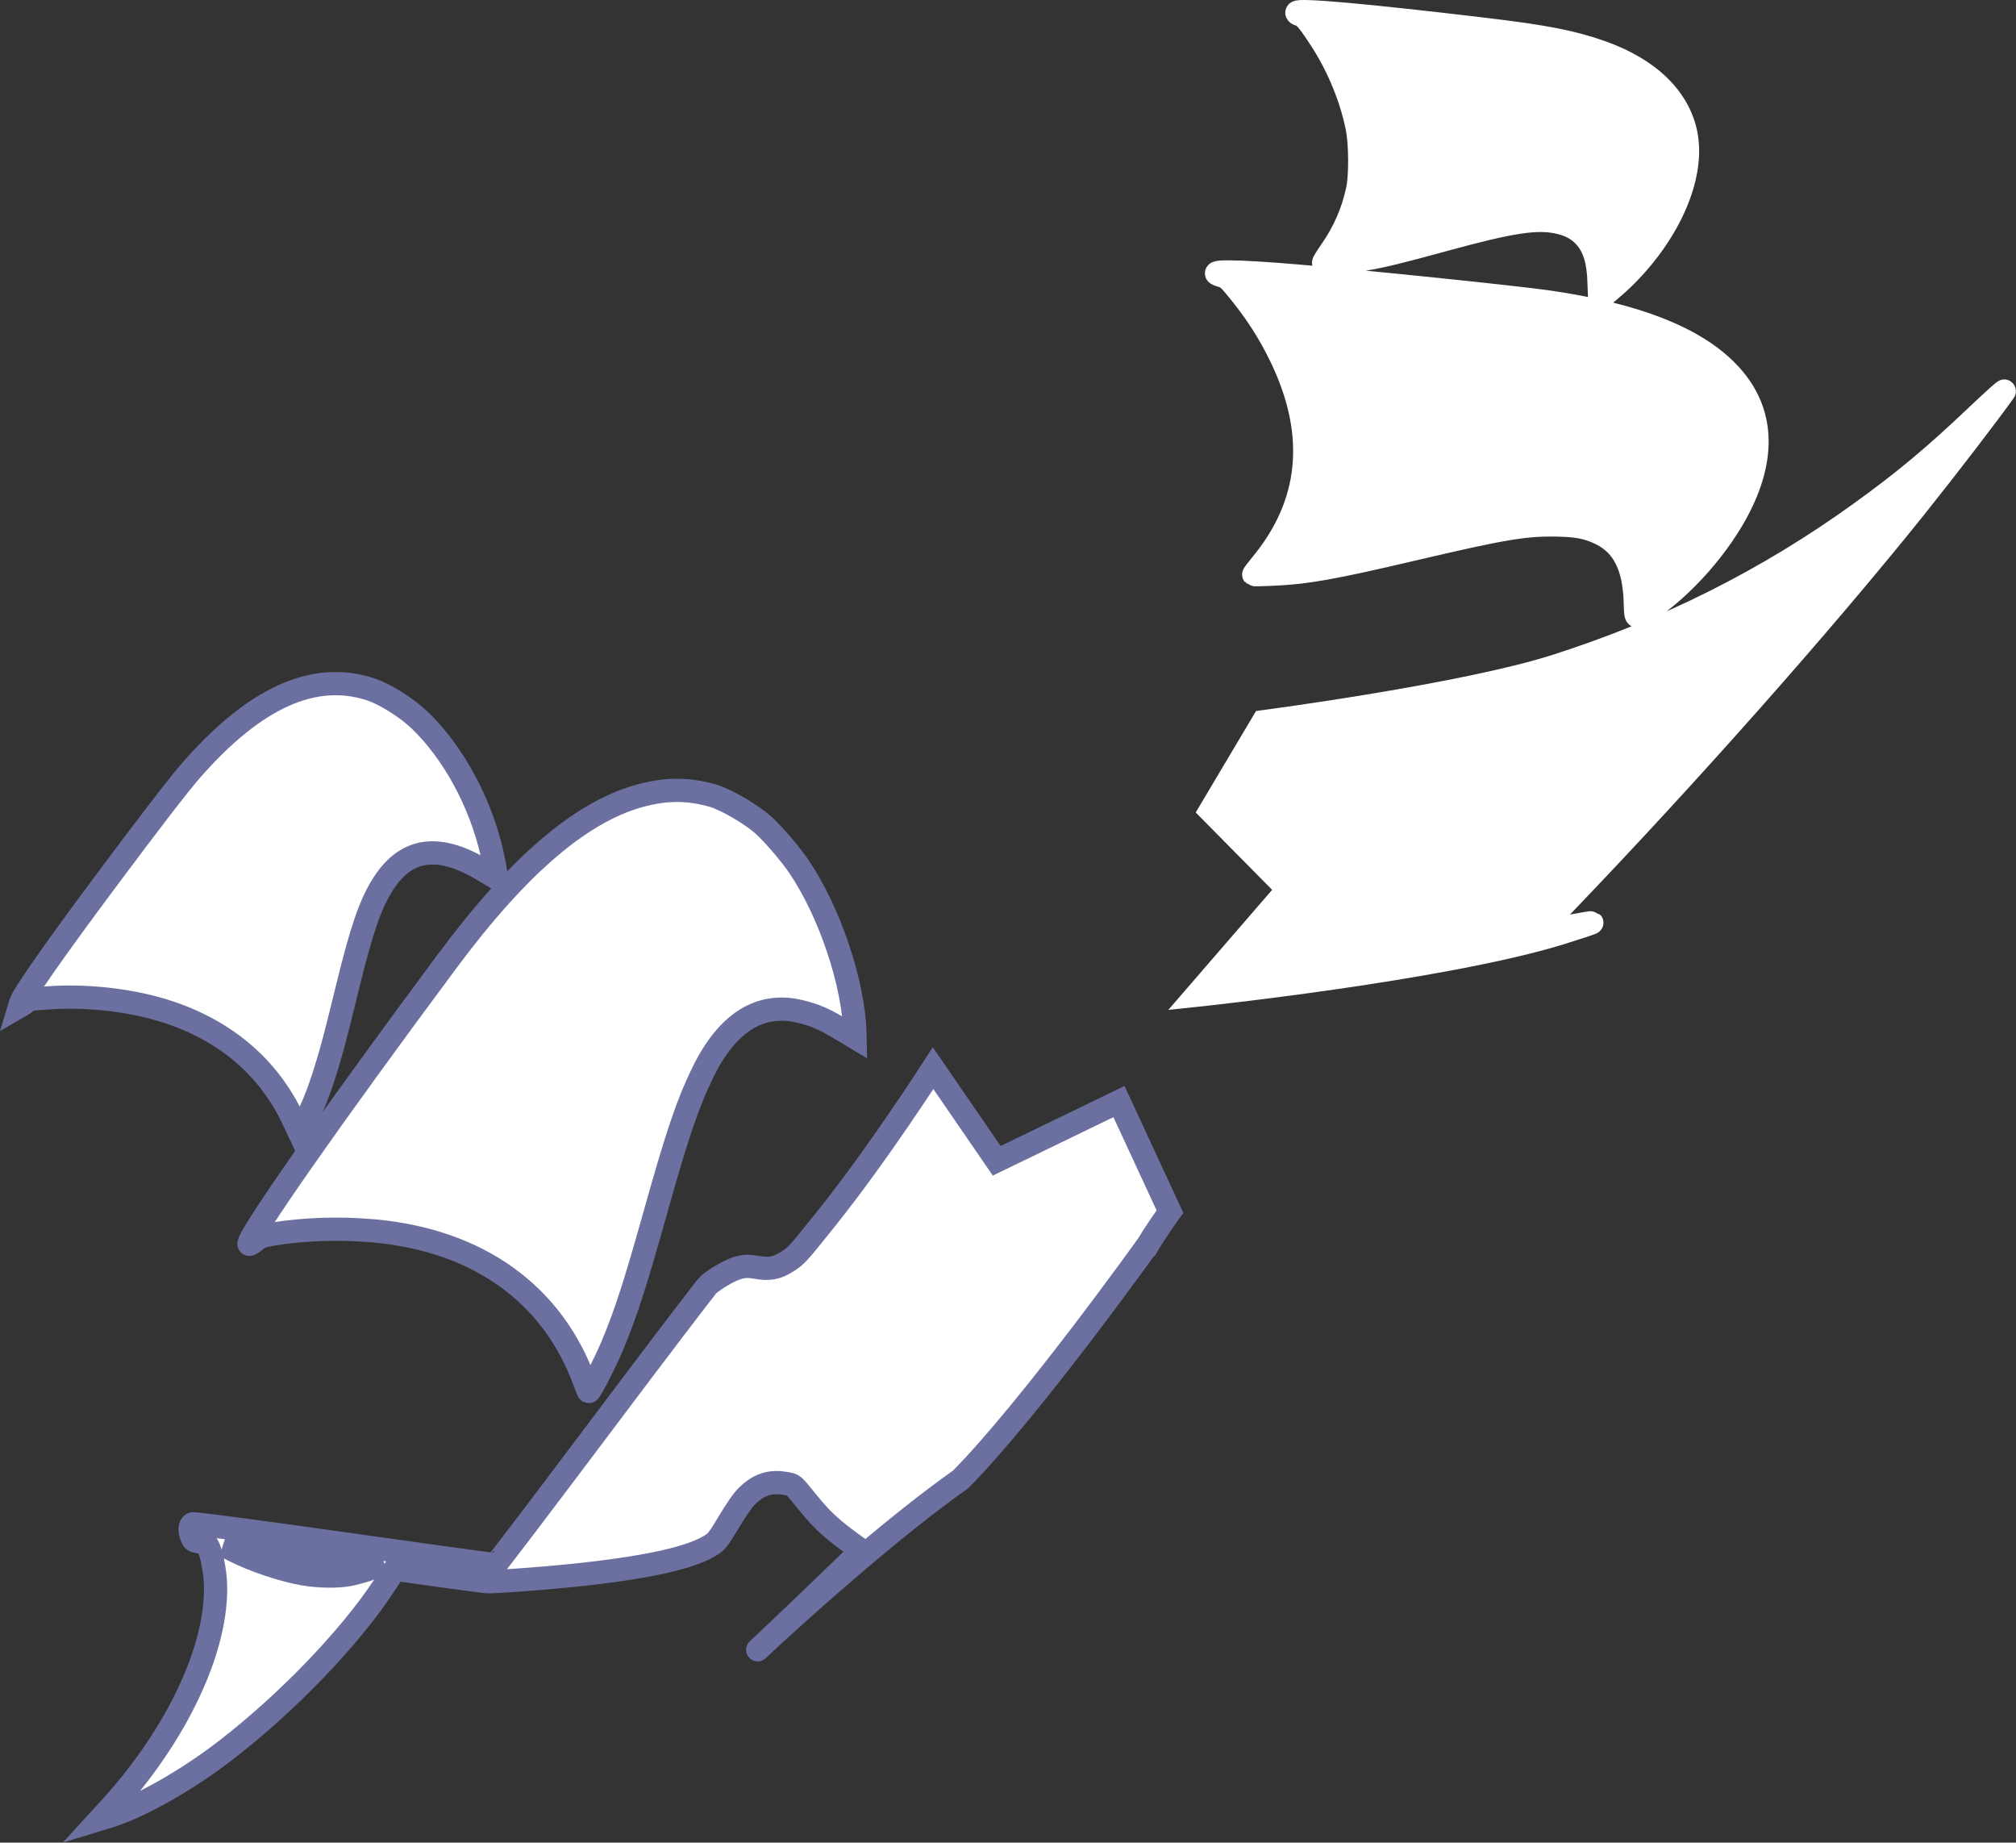
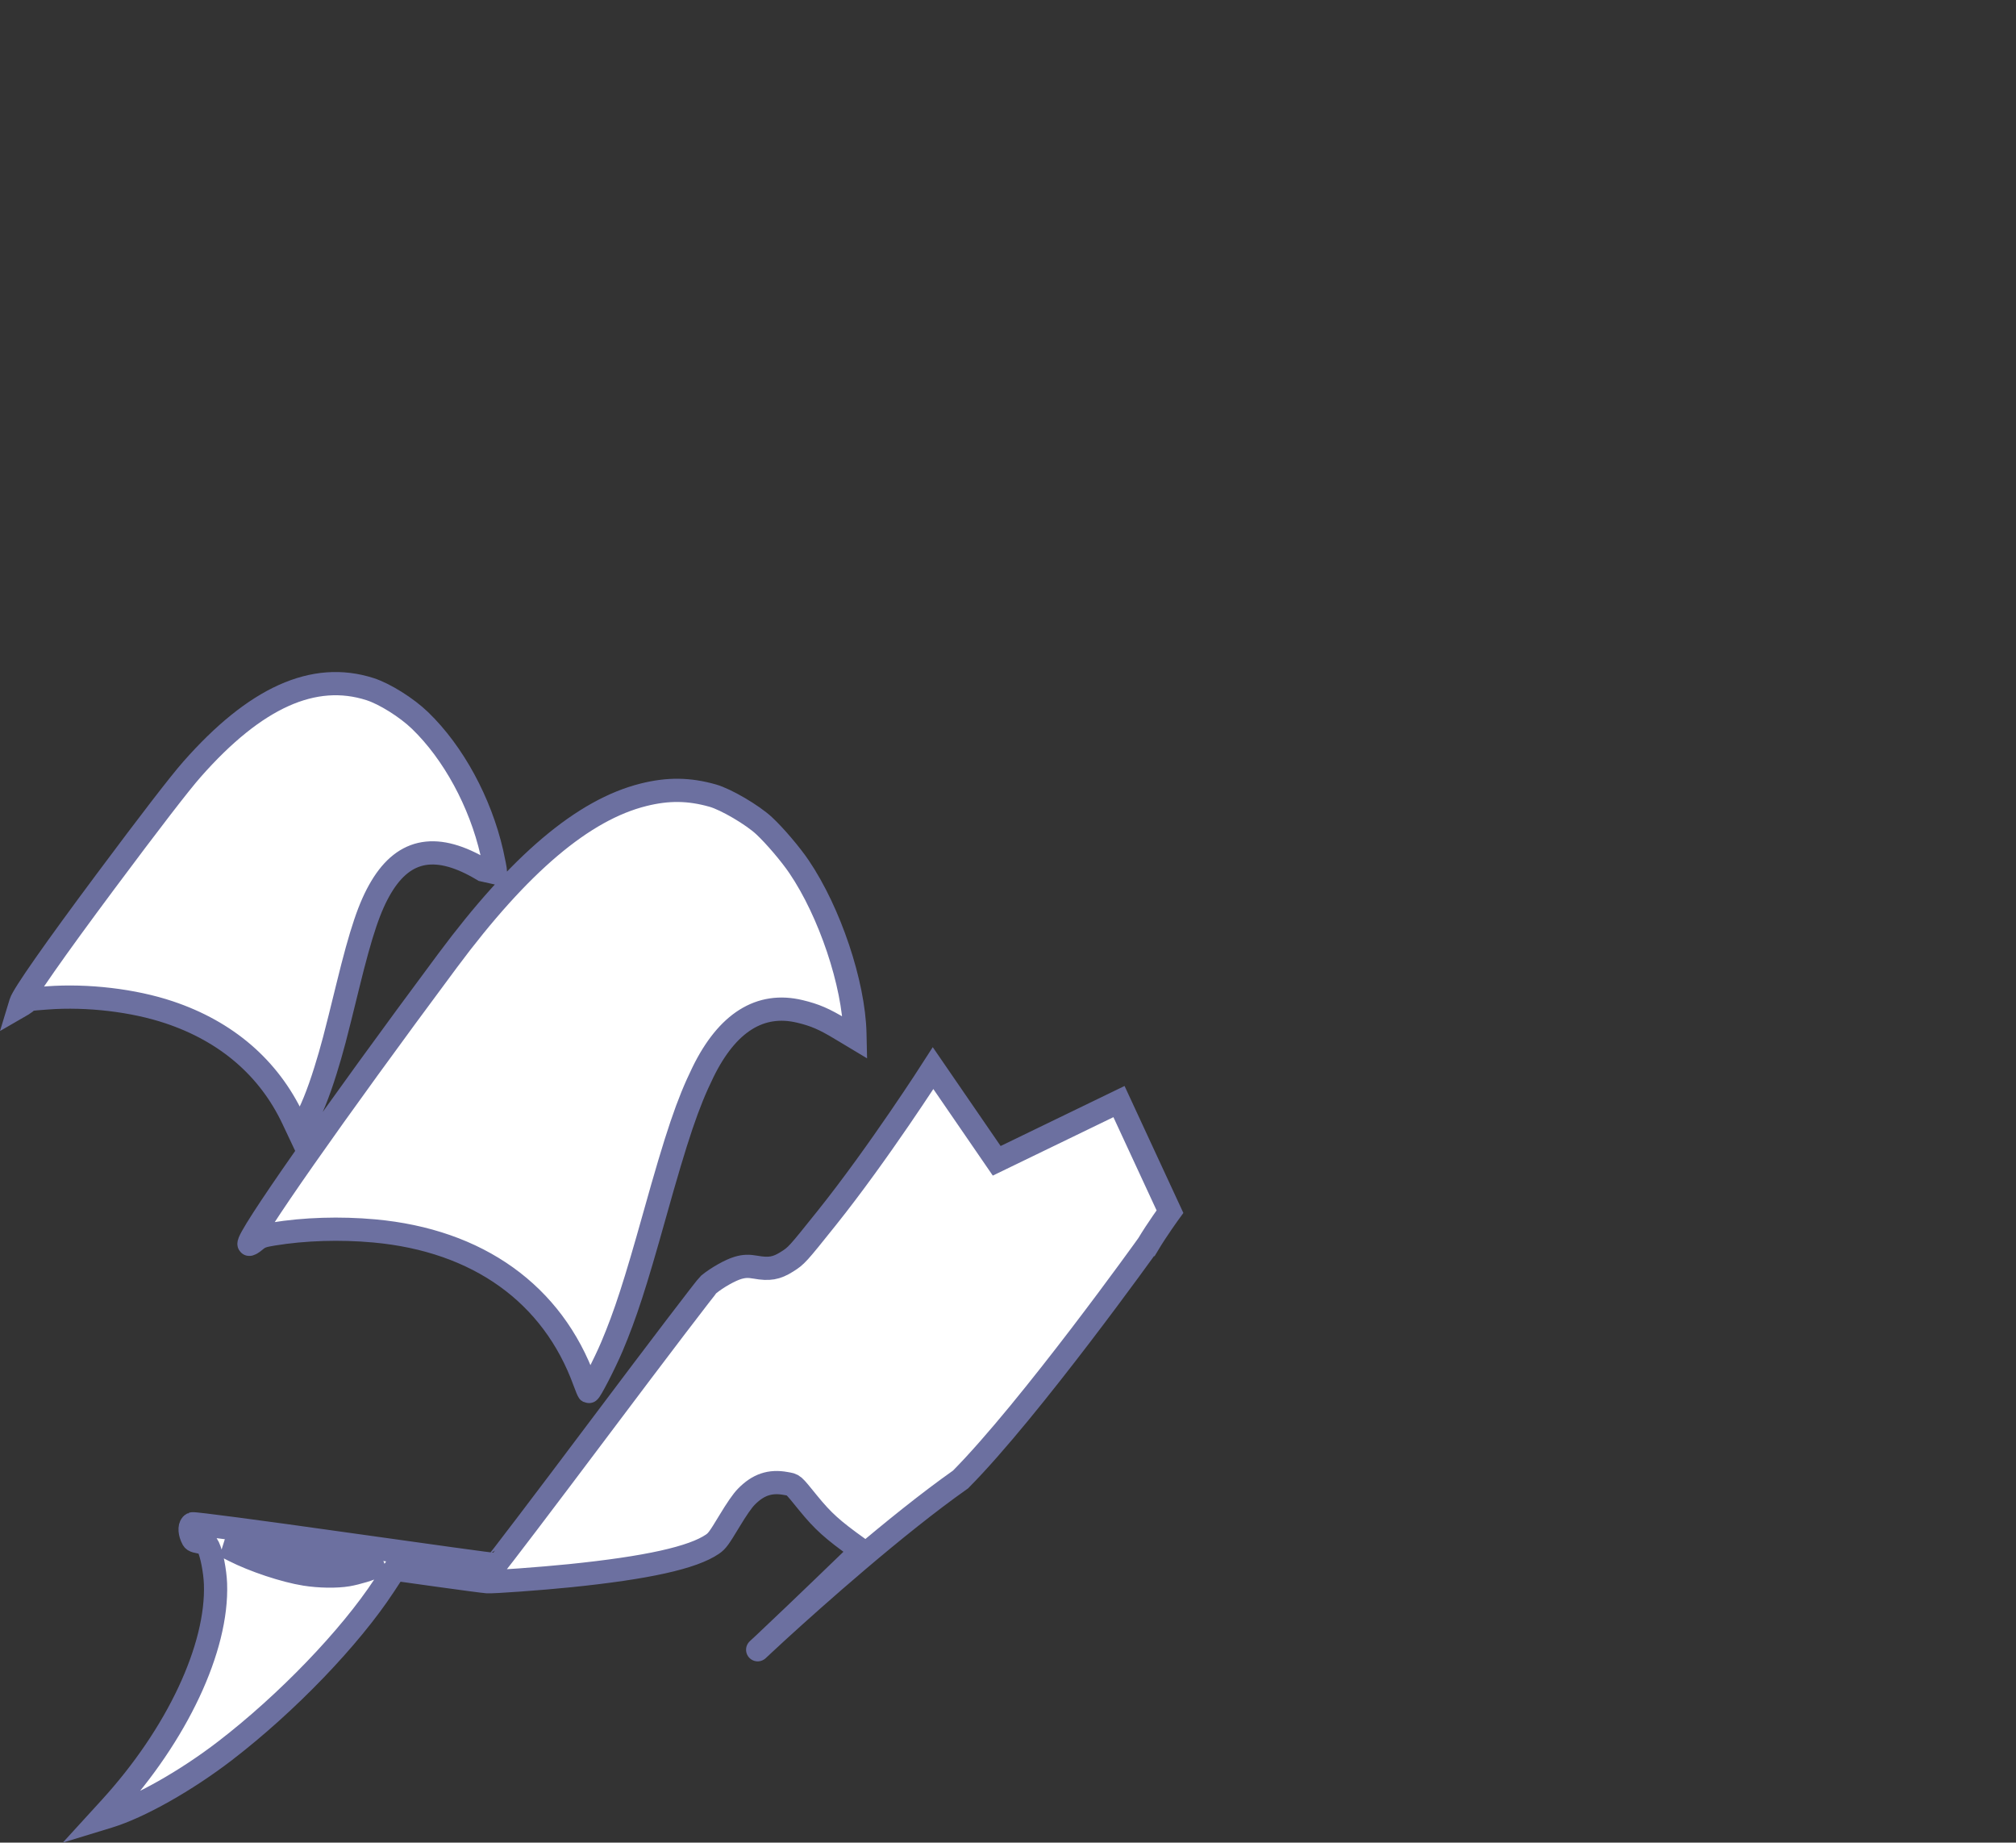
<svg xmlns="http://www.w3.org/2000/svg" xmlns:ns1="http://www.inkscape.org/namespaces/inkscape" xmlns:ns2="http://sodipodi.sourceforge.net/DTD/sodipodi-0.dtd" width="422.473mm" height="386.059mm" viewBox="0 0 422.473 386.059" version="1.1" id="svg8" ns1:version="0.92.3 (2405546, 2018-03-11)" ns2:docname="downboat.svg">
  <rect x="0" y="0" width="422.473" height="386.059" fill="#333333" stroke="none" />
  <defs id="defs2" />
  <ns2:namedview id="base" pagecolor="#ffffff" bordercolor="#666666" borderopacity="1.0" ns1:pageopacity="0.0" ns1:pageshadow="2" ns1:zoom="0.45254834" ns1:cx="990.87803" ns1:cy="743.40986" ns1:document-units="mm" ns1:current-layer="layer1" showgrid="false" fit-margin-top="0" fit-margin-left="0" fit-margin-right="0" fit-margin-bottom="0" ns1:window-width="3200" ns1:window-height="1689" ns1:window-x="0" ns1:window-y="55" ns1:window-maximized="1" />
  <g ns1:label="Layer 1" ns1:groupmode="layer" id="layer1" transform="translate(215.444,-58.748)">
-     <path style="fill:#ffffff;stroke:#6c70a0;stroke-width:4.865;stroke-miterlimit:4;stroke-dasharray:none;stroke-opacity:1" d="m 25.129,319.51 c 0,0 -24.611,34.404 -39.276,49.211 -27.154,19.152 -68.295,60.841 -20.763,14.879 l -0.664,-0.474 c -5.427,-3.877 -7.399,-5.656 -10.528,-9.495 -3.312,-4.065 -2.943,-3.746 -4.698,-4.069 -3.26,-0.6 -5.777,0.252 -8.257,2.797 -0.835,0.856 -1.968,2.493 -3.61,5.212 -2.095,3.471 -2.524,4.054 -3.449,4.692 -4.12,2.842 -13.783,4.982 -29.903,6.622 -6.193,0.63 -16.026,1.343 -17.346,1.257 -0.608,-0.039 -5.205,-0.645 -10.216,-1.346 l -9.112,-1.275 -2.248,3.426 c -7.194,10.962 -20.397,24.675 -33.32,34.607 -8.22,6.317 -17.929,11.793 -24.43,13.778 l -1.807,0.552 2.173,-2.379 c 13.99,-15.316 22.534,-33.507 22.042,-46.931 -0.096,-2.633 -0.806,-6.272 -1.499,-7.695 -0.352,-0.722 -0.438,-0.773 -1.756,-1.04 -1.362,-0.276 -1.392,-0.295 -1.736,-1.13 -0.504,-1.223 -0.431,-2.396 0.168,-2.698 0.268,-0.135 14.204,1.703 31.833,4.199 17.246,2.442 31.501,4.402 31.678,4.357 0.177,-0.046 10.111,-13.118 22.074,-29.049 11.964,-15.931 22.128,-29.276 22.586,-29.655 1.722,-1.423 4.564,-3.025 6.188,-3.488 1.258,-0.359 2.17,-0.392 3.629,-0.132 2.88,0.512 4.377,0.255 6.579,-1.133 2.004,-1.262 2.163,-1.438 8.349,-9.171 10.907,-13.635 22.284,-31.393 22.284,-31.393 l 13.333,19.41 25.624,-12.411 10.682,23.065 c 0,0 -2.661,3.651 -4.603,6.899 -2e-6,-10e-6 -9e-6,-3e-5 -10e-6,-4e-5 z m -164.152,67.117 c -1.058,-0.146 -8.087,-1.104 -15.62,-2.13 l -13.696,-1.865 1.89,0.965 c 4.169,2.129 10.647,4.284 14.924,4.964 3.025,0.481 6.567,0.535 8.955,0.136 1.858,-0.31 5.18,-1.321 5.367,-1.632 0.057,-0.096 -0.762,-0.293 -1.82,-0.438 z m 99.74,-112.3 c -3.504,-2.103 -5.371,-2.907 -8.509,-3.664 -8.349,-2.015 -15.251,2.314 -20.356,12.765 -3.196,6.543 -5.403,13.069 -10.126,29.935 -4.072,14.54 -6.108,20.81 -8.93,27.5 -1.49,3.531 -4.625,9.615 -4.877,9.464 -0.081,-0.049 -0.475,-0.99 -0.875,-2.092 -6.68,-18.4 -22.328,-29.617 -44.068,-31.588 -7.155,-0.649 -14.601,-0.416 -21.199,0.661 -2.206,0.36 -2.78,0.574 -3.755,1.398 -0.633,0.535 -1.21,0.859 -1.282,0.72 -0.591,-1.145 17.785,-27.382 41.606,-59.406 15.113,-20.318 28.453,-31.605 41.07,-34.752 5.159,-1.287 9.533,-1.233 14.51,0.178 2.782,0.789 8.322,4.04 10.765,6.318 2.223,2.073 5.508,5.927 7.295,8.56 6.441,9.488 11.488,24.533 11.723,34.949 l 0.019,0.861 -3.011,-1.807 z m -74.942,-33.303 c -9.551,-5.739 -16.429,-4.598 -21.308,3.536 -2.449,4.082 -4.218,9.314 -7.033,20.797 -2.706,11.039 -3.266,13.159 -4.681,17.714 -1.505,4.846 -3.075,8.704 -4.517,11.104 l -1.023,1.703 -1.256,-2.662 c -5.051,-10.71 -13.899,-18.338 -25.945,-22.37 -7.496,-2.509 -17.131,-3.647 -25.551,-3.019 -3.863,0.288 -4.047,0.318 -4.277,0.678 -0.109,0.171 -0.492,0.481 -0.852,0.689 l -0.654,0.378 0.23,-0.755 c 0.501,-1.649 7.108,-11.091 17.73,-25.339 9.465,-12.697 15.582,-20.63 18.162,-23.558 13.257,-15.044 25.529,-20.567 37.299,-16.788 3.096,0.994 7.697,3.881 10.493,6.584 6.984,6.751 12.602,17.092 15.031,27.67 0.402,1.75 0.762,3.651 0.8,4.226 l 0.069,1.045 z" id="path32" ns1:connector-curvature="0" ns2:nodetypes="ccccccccsscccccscssccccscscccsccccccccccccsccccscscscccsccsccccccsssscssccccssscscccss" />
-     <path style="fill:#ffffff;stroke:#ffffff;stroke-width:4.865;stroke-miterlimit:4;stroke-dasharray:none;stroke-opacity:1" d="m 38.18,228.603 11.083,-18.632 c 0,0 41.958,-5.505 61.289,-11.672 23.324,-7.44 44.443,-18.044 63.902,-32.085 9.224,-6.656 15.332,-11.753 24.452,-20.407 3.467,-3.29 6.012,-5.57 5.656,-5.066 -3.176,4.489 -12.181,16.22 -18.642,24.285 -19.323,24.118 -47.611,56.053 -73.868,83.39 -2.681,2.791 -4.97,5.227 -5.087,5.413 -0.157,0.25 -0.05,0.304 0.408,0.209 4.2,-0.869 10.688,-2.054 10.771,-1.968 0.059,0.061 -2.805,1.016 -6.365,2.122 -24.558,7.63 -76.527,13.082 -76.527,13.082 l 19.204,-22.201 z m 89.067,-43.751 c -0.236,-7.434 -2.495,-11.929 -7.157,-14.244 -2.693,-1.337 -4.919,-1.781 -9.344,-1.864 -6.631,-0.124 -11.312,0.664 -29.933,5.037 -17.028,3.999 -22.531,4.976 -29.73,5.278 -2.039,0.086 -3.746,0.12 -3.794,0.076 -0.048,-0.044 0.674,-1 1.602,-2.124 10.457,-12.659 11.892,-27.082 4.291,-43.116 -2.591,-5.465 -5.725,-10.287 -9.938,-15.292 -1.22,-1.449 -1.692,-1.812 -2.751,-2.116 -3.68,-1.056 2.936,-1.011 16.101,0.11 15.276,1.301 45.576,4.433 52.378,5.414 18.332,2.645 30.738,7.506 37.731,14.784 7.158,7.449 7.979,16.976 2.416,28.036 -4.086,8.123 -11.728,16.823 -19.068,21.711 -2.896,1.928 -2.686,2.055 -2.805,-1.689 z m -7.571,-66.83 c -0.178,-4.699 -1.032,-7.487 -2.955,-9.648 -1.343,-1.509 -3.086,-2.476 -5.438,-3.018 -4.614,-1.062 -9.918,-0.258 -24.312,3.686 -8.93,2.447 -12.5,3.319 -16.158,3.947 -2.844,0.488 -8.669,1.009 -8.877,0.794 -0.059,-0.062 0.639,-1.188 1.552,-2.502 2.782,-4.005 4.588,-8.169 5.582,-12.864 0.601,-2.839 0.571,-9.428 -0.058,-12.703 -1.155,-6.018 -3.849,-12.695 -7.311,-18.122 -2.665,-4.177 -3.785,-5.546 -4.724,-5.77 -0.475,-0.113 -0.732,-0.306 -0.626,-0.471 0.428,-0.666 14.98,0.646 39.197,3.533 12.839,1.531 18.49,2.634 24.635,4.81 10.065,3.564 16.376,9.782 17.743,17.481 1.525,8.586 -3.46,20.132 -12.671,29.347 -2.098,2.099 -4.94,4.487 -5.332,4.48 -0.073,-0.001 -0.184,-1.343 -0.246,-2.981 z" id="path32-5" ns1:connector-curvature="0" ns2:nodetypes="ccsscccccccccccccscscsccsscccccssccscsccccssccscs" />
+     <path style="fill:#ffffff;stroke:#6c70a0;stroke-width:4.865;stroke-miterlimit:4;stroke-dasharray:none;stroke-opacity:1" d="m 25.129,319.51 c 0,0 -24.611,34.404 -39.276,49.211 -27.154,19.152 -68.295,60.841 -20.763,14.879 l -0.664,-0.474 c -5.427,-3.877 -7.399,-5.656 -10.528,-9.495 -3.312,-4.065 -2.943,-3.746 -4.698,-4.069 -3.26,-0.6 -5.777,0.252 -8.257,2.797 -0.835,0.856 -1.968,2.493 -3.61,5.212 -2.095,3.471 -2.524,4.054 -3.449,4.692 -4.12,2.842 -13.783,4.982 -29.903,6.622 -6.193,0.63 -16.026,1.343 -17.346,1.257 -0.608,-0.039 -5.205,-0.645 -10.216,-1.346 l -9.112,-1.275 -2.248,3.426 c -7.194,10.962 -20.397,24.675 -33.32,34.607 -8.22,6.317 -17.929,11.793 -24.43,13.778 l -1.807,0.552 2.173,-2.379 c 13.99,-15.316 22.534,-33.507 22.042,-46.931 -0.096,-2.633 -0.806,-6.272 -1.499,-7.695 -0.352,-0.722 -0.438,-0.773 -1.756,-1.04 -1.362,-0.276 -1.392,-0.295 -1.736,-1.13 -0.504,-1.223 -0.431,-2.396 0.168,-2.698 0.268,-0.135 14.204,1.703 31.833,4.199 17.246,2.442 31.501,4.402 31.678,4.357 0.177,-0.046 10.111,-13.118 22.074,-29.049 11.964,-15.931 22.128,-29.276 22.586,-29.655 1.722,-1.423 4.564,-3.025 6.188,-3.488 1.258,-0.359 2.17,-0.392 3.629,-0.132 2.88,0.512 4.377,0.255 6.579,-1.133 2.004,-1.262 2.163,-1.438 8.349,-9.171 10.907,-13.635 22.284,-31.393 22.284,-31.393 l 13.333,19.41 25.624,-12.411 10.682,23.065 c 0,0 -2.661,3.651 -4.603,6.899 -2e-6,-10e-6 -9e-6,-3e-5 -10e-6,-4e-5 z m -164.152,67.117 c -1.058,-0.146 -8.087,-1.104 -15.62,-2.13 l -13.696,-1.865 1.89,0.965 c 4.169,2.129 10.647,4.284 14.924,4.964 3.025,0.481 6.567,0.535 8.955,0.136 1.858,-0.31 5.18,-1.321 5.367,-1.632 0.057,-0.096 -0.762,-0.293 -1.82,-0.438 z m 99.74,-112.3 c -3.504,-2.103 -5.371,-2.907 -8.509,-3.664 -8.349,-2.015 -15.251,2.314 -20.356,12.765 -3.196,6.543 -5.403,13.069 -10.126,29.935 -4.072,14.54 -6.108,20.81 -8.93,27.5 -1.49,3.531 -4.625,9.615 -4.877,9.464 -0.081,-0.049 -0.475,-0.99 -0.875,-2.092 -6.68,-18.4 -22.328,-29.617 -44.068,-31.588 -7.155,-0.649 -14.601,-0.416 -21.199,0.661 -2.206,0.36 -2.78,0.574 -3.755,1.398 -0.633,0.535 -1.21,0.859 -1.282,0.72 -0.591,-1.145 17.785,-27.382 41.606,-59.406 15.113,-20.318 28.453,-31.605 41.07,-34.752 5.159,-1.287 9.533,-1.233 14.51,0.178 2.782,0.789 8.322,4.04 10.765,6.318 2.223,2.073 5.508,5.927 7.295,8.56 6.441,9.488 11.488,24.533 11.723,34.949 l 0.019,0.861 -3.011,-1.807 z m -74.942,-33.303 c -9.551,-5.739 -16.429,-4.598 -21.308,3.536 -2.449,4.082 -4.218,9.314 -7.033,20.797 -2.706,11.039 -3.266,13.159 -4.681,17.714 -1.505,4.846 -3.075,8.704 -4.517,11.104 l -1.023,1.703 -1.256,-2.662 c -5.051,-10.71 -13.899,-18.338 -25.945,-22.37 -7.496,-2.509 -17.131,-3.647 -25.551,-3.019 -3.863,0.288 -4.047,0.318 -4.277,0.678 -0.109,0.171 -0.492,0.481 -0.852,0.689 l -0.654,0.378 0.23,-0.755 c 0.501,-1.649 7.108,-11.091 17.73,-25.339 9.465,-12.697 15.582,-20.63 18.162,-23.558 13.257,-15.044 25.529,-20.567 37.299,-16.788 3.096,0.994 7.697,3.881 10.493,6.584 6.984,6.751 12.602,17.092 15.031,27.67 0.402,1.75 0.762,3.651 0.8,4.226 z" id="path32" ns1:connector-curvature="0" ns2:nodetypes="ccccccccsscccccscssccccscscccsccccccccccccsccccscscscccsccsccccccsssscssccccssscscccss" />
  </g>
</svg>